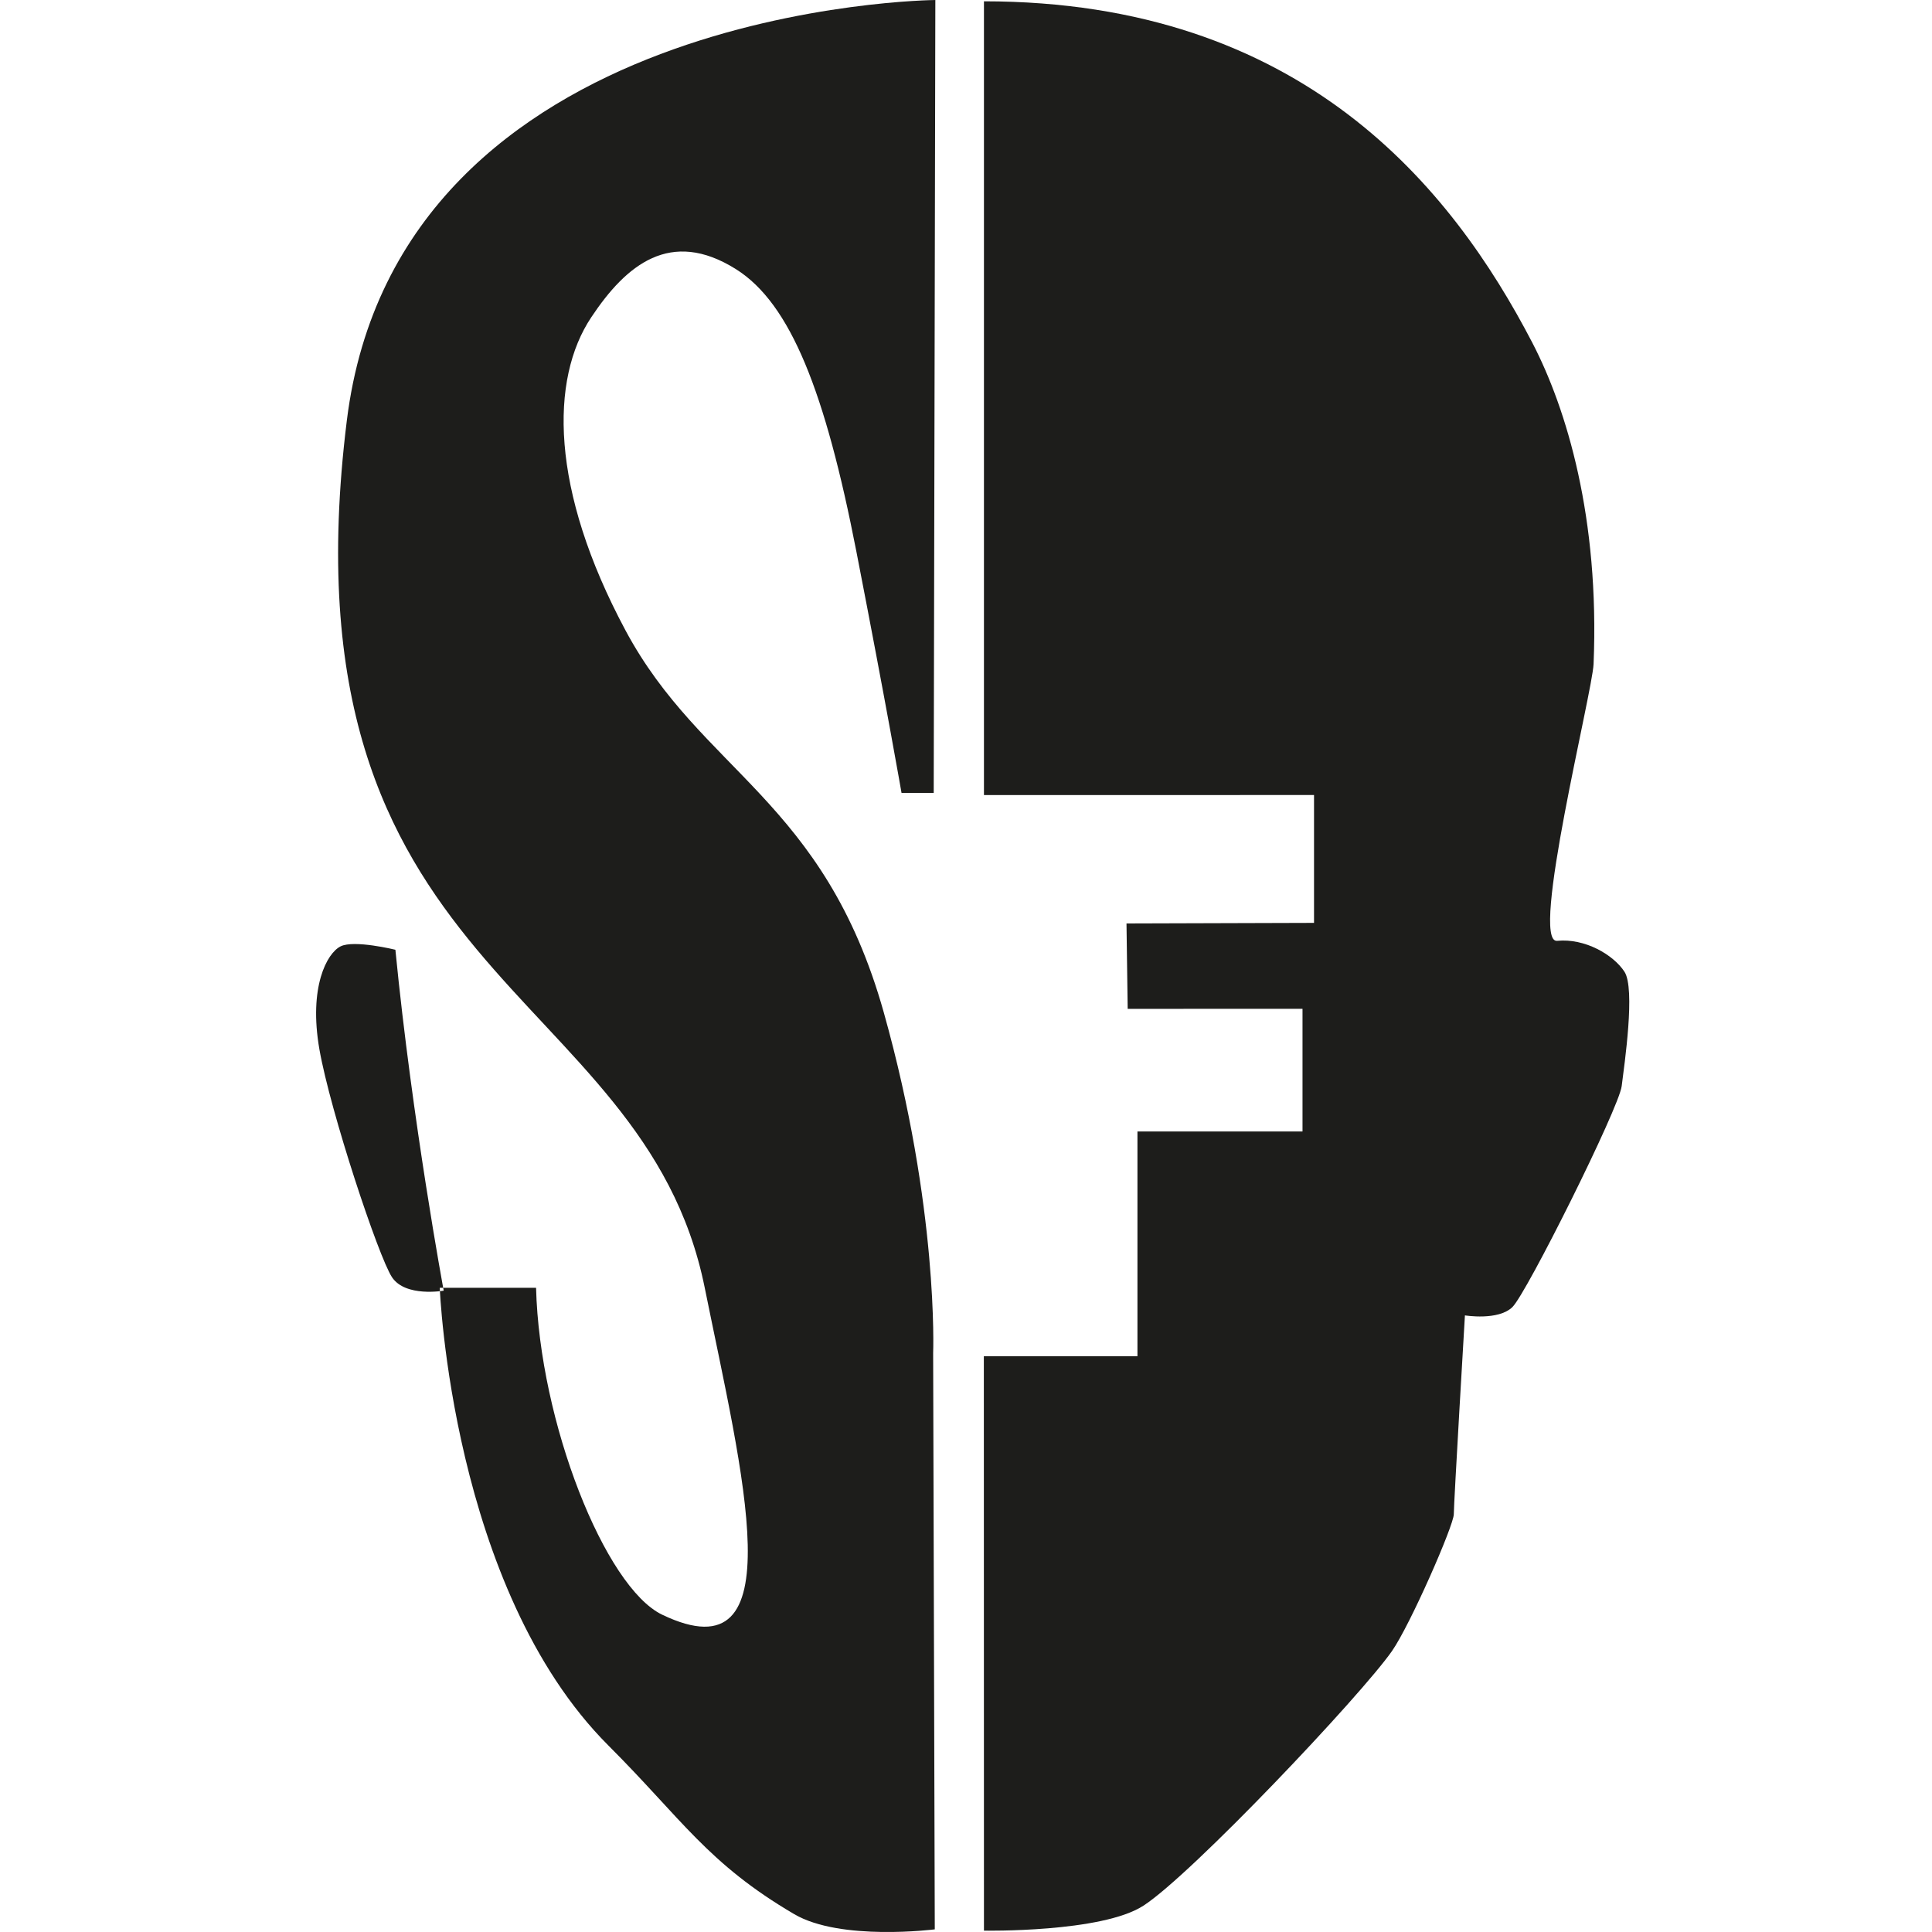
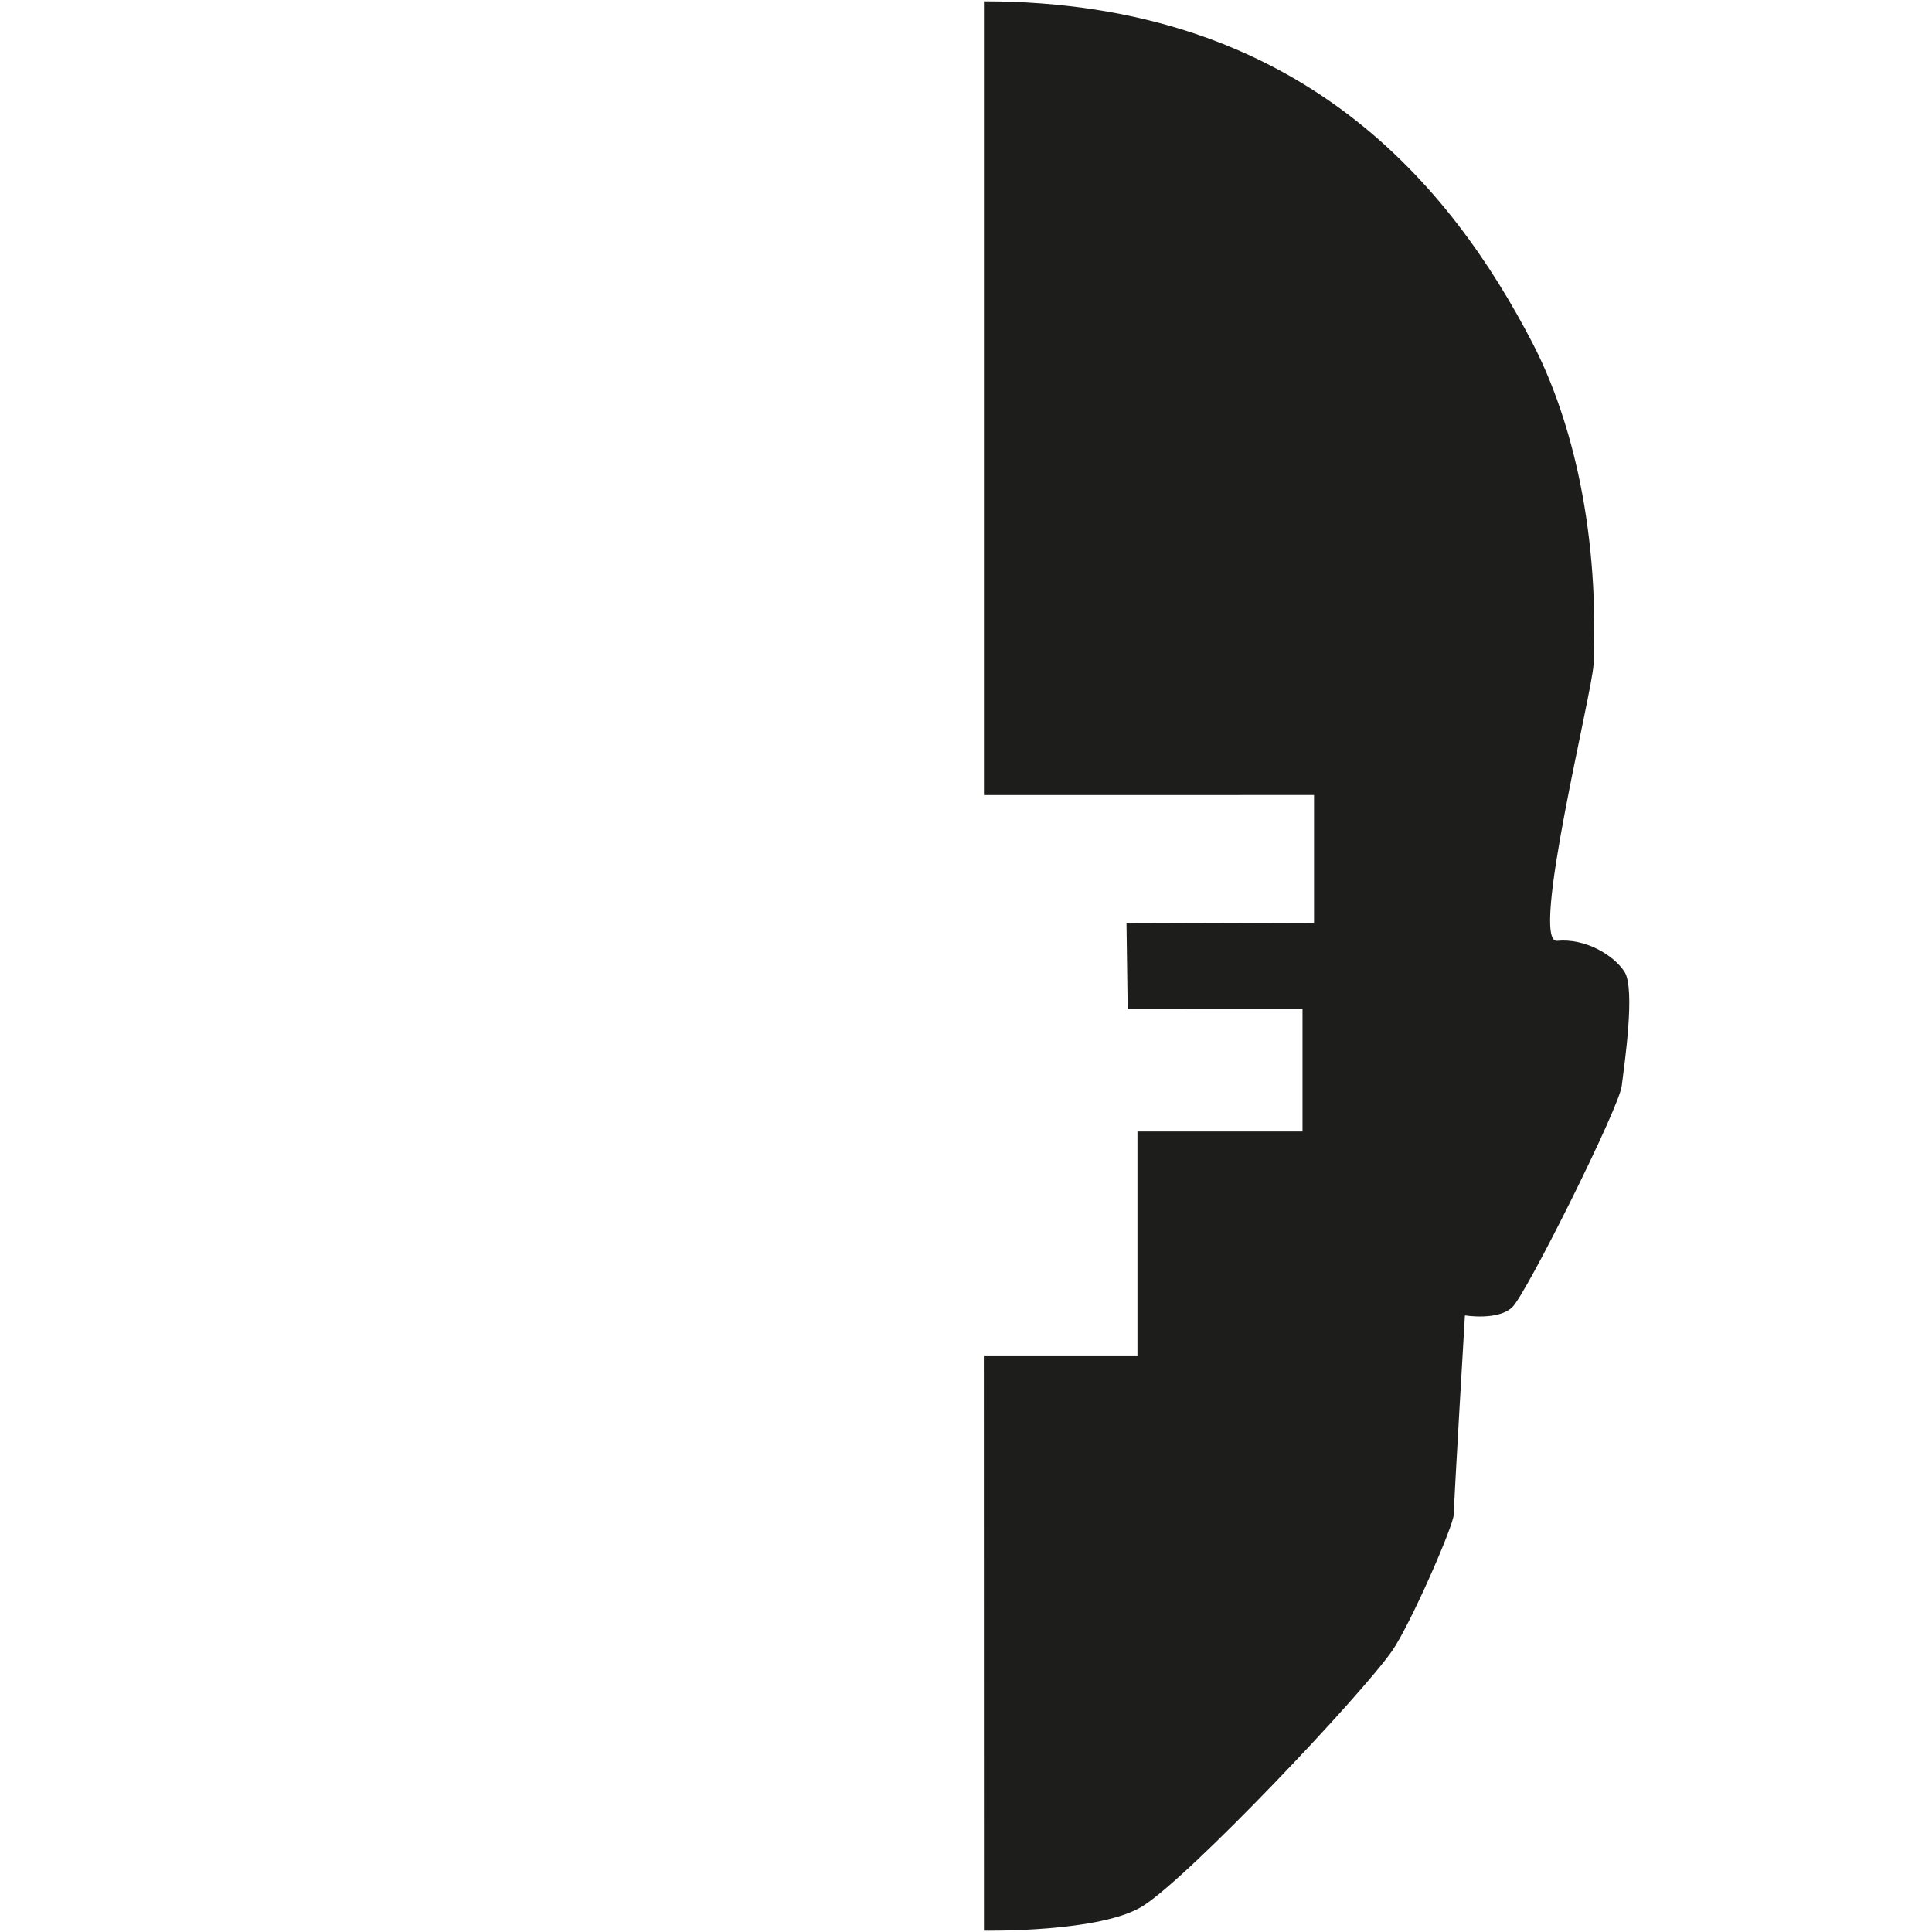
<svg xmlns="http://www.w3.org/2000/svg" version="1.1" id="svg4661" viewBox="0 0 42.78 42.78" height="42.78" width="42.78">
  <defs id="defs4663" />
  <g transform="translate(4.6270753e-6,-1009.582)" id="layer1">
    <g transform="matrix(1.25,0,0,-1.25,-672.135,2546.441)" id="g9089">
      <g transform="translate(554.277,1229.487)" id="g5844">
-         <path id="path5846" style="fill:#1d1d1b;fill-opacity:1;fill-rule:evenodd;stroke:none" d="m 0,0 c 0,0 -9.511,-0.072 -10.425,-7.448 -1.23,-9.916 5.244,-9.938 6.34,-15.364 0.663,-3.282 1.619,-6.929 -0.754,-5.791 -1.013,0.486 -2.173,3.413 -2.234,5.791 l -1.706,0 c 0,0 0.205,-5.326 2.987,-8.108 1.301,-1.3 1.756,-2.087 3.293,-2.988 0.822,-0.482 2.489,-0.269 2.489,-0.269 l -0.029,10.208 c 0,0 0.101,2.559 -0.874,6.033 -1.059,3.769 -3.232,4.263 -4.575,6.768 -1.339,2.5 -1.339,4.45 -0.607,5.548 0.619,0.931 1.404,1.578 2.56,0.854 0.975,-0.61 1.588,-2.193 2.135,-4.998 0.546,-2.806 0.801,-4.282 0.801,-4.282 l 0.57,0 L 0,0 Z m -8.709,-22.863 c 0,0 -0.557,2.99 -0.856,6.039 0,0 -0.732,0.18 -0.971,0.06 -0.24,-0.119 -0.568,-0.717 -0.375,-1.824 0.194,-1.106 1.048,-3.679 1.286,-4.037 0.239,-0.359 0.916,-0.238 0.916,-0.238" />
-       </g>
+         </g>
      <g transform="translate(555.138,1229.464)" id="g5848">
        <path id="path5850" style="fill:#1d1d1b;fill-opacity:1;fill-rule:nonzero;stroke:none" d="m 0,0 0,-14.061 5.847,10e-4 0,-2.265 -3.322,-0.01 0.021,-1.513 3.097,10e-4 0,-2.173 -2.924,0 0,-3.981 -2.721,0 L 0,-34.177 c 0,0 2.086,-0.037 2.824,0.442 0.852,0.549 3.851,3.72 4.404,4.511 0.324,0.465 1.095,2.228 1.095,2.424 0,0.197 0.197,3.522 0.197,3.522 0,0 0.589,-0.098 0.841,0.147 0.252,0.245 1.886,3.522 1.936,3.914 0.049,0.393 0.245,1.725 0.049,2.027 -0.197,0.301 -0.701,0.596 -1.193,0.547 -0.49,-0.048 0.626,4.404 0.646,4.903 0.107,2.583 -0.474,4.516 -1.086,5.694 C 8.287,-3.303 5.643,-0.002 0,0" />
      </g>
    </g>
  </g>
</svg>